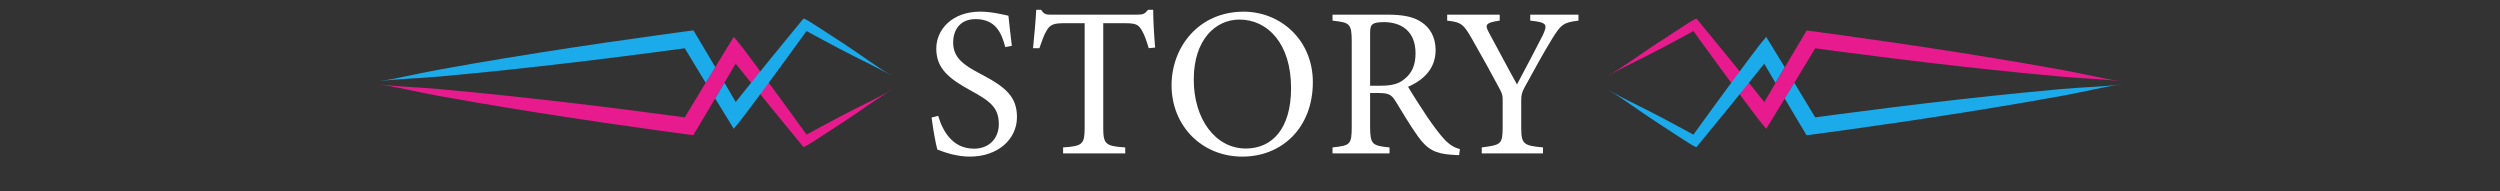
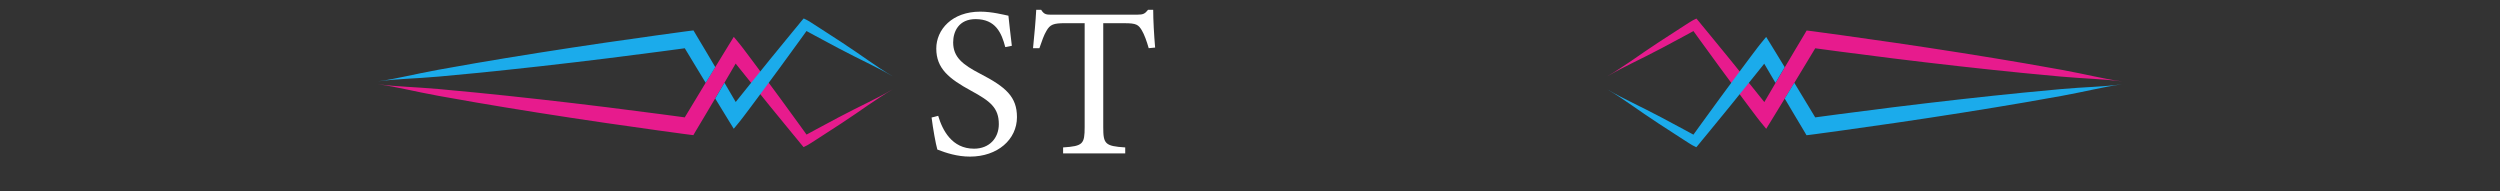
<svg xmlns="http://www.w3.org/2000/svg" version="1.1" x="0px" y="0px" viewBox="0 0 893 68.37" enable-background="new 0 0 893 68.37" xml:space="preserve">
  <rect x="0" y="0" width="893" height="68.37" fill="#333333" stroke="none" />
  <g id="レイヤー_3">
</g>
  <g id="レイヤー_4">
    <g>
      <g>
        <path fill="#E71B8D" d="M318.83,31.92c-3.27,1.92-6.13,3.35-9.15,4.86c-3.02,1.51-6.23,3.07-10.25,5.2     c-1.36,0.72-3.57,1.89-8.16,4.37c-0.66,0.36-1.35,0.73-2.06,1.12c-0.36,0.19-0.72,0.39-1.09,0.59c-0.07,0.03-0.05,0.03-0.05,0.03     l0,0.01l0.01,0.02c0.01,0.02,0,0,0.01-0.01c-0.01-0.02,0.02-0.04,0.02-0.03l0,0.01l0,0l-0.08-0.11c-0.13-0.18-0.27-0.37-0.4-0.56     c-0.54-0.75-1.09-1.51-1.65-2.29c-2.26-3.13-4.73-6.51-7.3-10.03c-2.58-3.51-5.26-7.15-7.95-10.76c-0.67-0.9-1.35-1.81-2.02-2.71     c-0.34-0.45-0.67-0.9-1.01-1.35c-0.38-0.5-0.51-0.69-1.35-1.79c-0.34-0.45-0.68-0.9-1.02-1.35c-0.34-0.44-0.68-0.91-1.02-1.31     c-0.68-0.83-1.36-1.66-2.04-2.48l-0.13-0.15c-0.01-0.01-0.02-0.04-0.03-0.03l-0.03,0.04l-0.05,0.09l-0.21,0.34l-0.42,0.69     c-0.28,0.46-0.56,0.91-0.85,1.37c-0.56,0.9-1.13,1.85-1.69,2.76c-2.39,3.91-4.67,7.65-6.76,11.06c-1.94,3.21-3.7,6.11-5.18,8.56     c-0.74,1.22-1.4,2.33-1.99,3.3c-0.07,0.12-0.14,0.24-0.22,0.36c-0.04,0.06-0.07,0.12-0.1,0.17l-0.03,0.04c-0.01,0.02,0,0,0,0.01     l0,0l0.01,0.01l0,0l0,0c0-0.01,0-0.02,0-0.02c0-0.01,0-0.02,0-0.02c0.06,0-0.14-0.02-0.23-0.04c-0.42-0.06-0.64-0.09-0.64-0.09     s-2.95-0.39-7.78-1.04c-4.83-0.64-11.56-1.51-19.1-2.45c-7.54-0.94-15.91-1.93-24.04-2.84c-8.13-0.91-16.01-1.74-22.58-2.39     c-6.91-0.68-11.2-1.07-13.44-1.27c-4.53-0.4-8.09-0.59-11.47-0.81c-3.37-0.22-6.56-0.42-10.32-0.92     c3.76,0.52,6.88,1.16,10.19,1.85c3.31,0.69,6.8,1.45,11.27,2.27c2.21,0.4,6.44,1.17,13.29,2.35c6.51,1.12,14.33,2.41,22.41,3.69     c8.08,1.28,16.41,2.54,23.93,3.64c7.52,1.1,14.23,2.05,19.06,2.71c4.83,0.66,7.78,1.06,7.78,1.06s0.22,0.03,0.64,0.09     c0.36,0.05,0.8,0.11,1.33,0.18c0.62,0.09,1.33,0.17,2.12,0.27c0.2,0.02,0.4,0.05,0.61,0.07l0.04,0l0.02,0l0.01-0.02l0.04-0.07     l0.08-0.14c0.06-0.09,0.11-0.19,0.17-0.29c0.23-0.39,0.47-0.79,0.71-1.21c0.39-0.66,0.82-1.37,1.28-2.14     c0.58-0.98,1.24-2.09,1.98-3.31c1.46-2.46,3.19-5.37,5.1-8.6c1.78-3.03,3.73-6.35,5.77-9.83c0,0.03-0.02,0.01-0.03-0.01l0-0.03     c0-0.01-0.02,0.02-0.03,0.03c-0.17-0.18,0.38,0.5,0.69,0.89c0.35,0.44,0.7,0.87,1.05,1.31c0.7,0.88,1.4,1.76,2.11,2.63     c2.82,3.52,5.66,7.03,8.4,10.41c2.75,3.38,5.4,6.63,7.86,9.6c0.61,0.74,1.21,1.47,1.8,2.18c0.15,0.18,0.29,0.35,0.44,0.53     c0.25,0.32,0.51,0.63,0.76,0.94c0.28,0.36,0.56,0.67,0.83,1l0.21,0.24c0.07,0.06,0.12,0.22,0.23,0.12     c0.19-0.09,0.37-0.19,0.56-0.28c0.37-0.19,0.74-0.34,1.11-0.59c0.35-0.22,0.7-0.43,1.05-0.65c0.35-0.23,0.7-0.45,1.04-0.67     c0.68-0.44,1.34-0.86,1.97-1.27c4.38-2.82,6.47-4.19,7.76-5.03c3.8-2.49,6.72-4.54,9.5-6.46     C312.94,35.67,315.57,33.86,318.83,31.92z" />
        <g>
          <path fill="#1BABEB" d="M156.78,27.35c2.24-0.2,6.52-0.58,13.44-1.27c6.57-0.65,14.46-1.48,22.58-2.39      c8.13-0.91,16.5-1.91,24.04-2.84c7.54-0.94,14.27-1.8,19.1-2.45c4.83-0.65,7.78-1.04,7.78-1.04s0.22-0.03,0.64-0.09      c0.07-0.01,0.23-0.03,0.24-0.03l0.01,0.01c0.03,0.06,0.07,0.12,0.1,0.17c0.07,0.12,0.14,0.24,0.22,0.36      c0.59,0.97,1.25,2.08,1.99,3.3c1.47,2.43,3.21,5.31,5.15,8.5c0.01-0.02,0.02-0.04,0.04-0.06c1.08-1.77,2.21-3.62,3.39-5.54      c-1.29-2.17-2.47-4.17-3.51-5.93c-0.73-1.23-1.39-2.34-1.98-3.31c-0.46-0.77-0.89-1.48-1.28-2.14      c-0.25-0.42-0.49-0.83-0.71-1.21c-0.06-0.1-0.11-0.19-0.17-0.29l-0.08-0.14l-0.04-0.07l-0.01-0.02l-0.02,0l-0.04,0      c-0.21,0.03-0.41,0.05-0.61,0.07c-0.8,0.1-1.5,0.18-2.12,0.27c-0.53,0.07-0.97,0.13-1.33,0.18c-0.42,0.06-0.64,0.09-0.64,0.09      s-2.95,0.4-7.78,1.06c-4.83,0.66-11.54,1.61-19.06,2.71c-7.52,1.1-15.85,2.36-23.93,3.64c-8.08,1.28-15.9,2.57-22.41,3.69      c-6.85,1.18-11.08,1.94-13.29,2.35c-4.47,0.82-7.96,1.58-11.27,2.27c-3.31,0.69-6.43,1.34-10.19,1.85      c3.76-0.5,6.95-0.7,10.32-0.92C148.69,27.94,152.26,27.75,156.78,27.35z M244.6,17.24c0,0,0-0.01,0-0.01L244.6,17.24      C244.6,17.24,244.6,17.24,244.6,17.24z" />
          <path fill="#1BABEB" d="M310.16,21.58c-2.78-1.92-5.7-3.97-9.5-6.46c-1.29-0.84-3.39-2.22-7.76-5.03      c-0.63-0.41-1.29-0.83-1.97-1.27c-0.34-0.22-0.69-0.44-1.04-0.67c-0.35-0.21-0.7-0.43-1.05-0.65c-0.37-0.25-0.74-0.4-1.11-0.59      c-0.19-0.09-0.37-0.18-0.56-0.28c-0.1-0.1-0.16,0.05-0.23,0.12L286.71,7c-0.27,0.33-0.55,0.65-0.83,1      c-0.25,0.31-0.5,0.63-0.76,0.94c-0.14,0.17-0.29,0.35-0.44,0.53c-0.59,0.71-1.19,1.44-1.8,2.18c-2.45,2.97-5.11,6.22-7.86,9.6      c-2.75,3.38-5.59,6.9-8.4,10.41c-0.7,0.88-1.41,1.76-2.11,2.63c-0.35,0.44-0.7,0.88-1.05,1.31c-0.21,0.26-0.53,0.66-0.66,0.83      c-1.39-2.37-2.74-4.67-4.02-6.86c-0.59,1-1.16,1.98-1.72,2.92c-0.55,0.92-1.07,1.81-1.59,2.68c1.09,1.79,2.22,3.63,3.37,5.52      c0.56,0.92,1.13,1.87,1.69,2.76c0.28,0.45,0.56,0.91,0.85,1.37l0.42,0.69l0.21,0.34l0.05,0.09l0.03,0.04      c0.01,0.01,0.02-0.02,0.03-0.03l0.13-0.15c0.68-0.82,1.36-1.65,2.04-2.48c0.34-0.4,0.68-0.87,1.02-1.31      c0.34-0.45,0.68-0.9,1.02-1.35c0.84-1.1,0.98-1.29,1.35-1.79c0.33-0.45,0.67-0.9,1.01-1.35c0.67-0.9,1.34-1.8,2.02-2.71      c2.69-3.62,5.37-7.25,7.95-10.76c2.57-3.51,5.05-6.9,7.3-10.03c0.56-0.78,1.12-1.55,1.65-2.29c0.13-0.19,0.27-0.37,0.4-0.56      l0.07-0.09c0.01,0,0.02,0.01,0.03,0.02c0.37,0.2,0.73,0.4,1.09,0.59c0.71,0.39,1.4,0.76,2.06,1.12c4.58,2.47,6.8,3.64,8.16,4.37      c4.02,2.13,7.22,3.69,10.25,5.2c3.02,1.51,5.88,2.94,9.15,4.86C315.57,25.31,312.94,23.5,310.16,21.58z M262.83,36.48      c0,0,0.01,0,0.01,0.01C262.84,36.48,262.84,36.48,262.83,36.48z M288.11,11.08L288.11,11.08      C288.11,11.09,288.1,11.08,288.11,11.08L288.11,11.08L288.11,11.08z" />
        </g>
      </g>
      <g>
        <path fill="#E71B8D" d="M574.17,27.25c3.27-1.92,6.13-3.35,9.15-4.86c3.02-1.51,6.23-3.07,10.25-5.2     c1.36-0.72,3.57-1.89,8.16-4.37c0.66-0.36,1.35-0.73,2.06-1.12c0.36-0.19,0.72-0.39,1.09-0.59c0.07-0.03,0.05-0.03,0.05-0.03     l0-0.01l-0.01-0.02c-0.01-0.02,0,0-0.01,0.01c0.01,0.02-0.02,0.04-0.02,0.03l0-0.01l0,0l0.08,0.11c0.13,0.18,0.27,0.37,0.4,0.56     c0.54,0.75,1.09,1.51,1.65,2.29c2.26,3.13,4.73,6.51,7.3,10.03c2.58,3.51,5.26,7.15,7.95,10.76c0.67,0.9,1.35,1.81,2.02,2.71     c0.34,0.45,0.67,0.9,1.01,1.35c0.38,0.5,0.51,0.69,1.35,1.79c0.34,0.45,0.68,0.9,1.02,1.35c0.34,0.44,0.68,0.91,1.02,1.31     c0.68,0.83,1.36,1.66,2.04,2.48l0.13,0.15c0.01,0.01,0.02,0.04,0.03,0.03l0.03-0.04l0.05-0.09l0.21-0.34l0.42-0.69     c0.28-0.46,0.56-0.91,0.85-1.37c0.56-0.9,1.13-1.85,1.69-2.76c2.39-3.91,4.67-7.65,6.76-11.06c1.95-3.21,3.7-6.11,5.18-8.56     c0.74-1.22,1.4-2.33,1.99-3.3c0.07-0.12,0.14-0.24,0.22-0.36c0.04-0.06,0.07-0.12,0.1-0.17l0.03-0.04c0.01-0.02,0,0,0-0.01l0,0     l-0.01-0.01l0,0l0,0c0,0.01,0,0.02,0,0.02c0,0.01,0,0.02,0,0.02c-0.06,0,0.14,0.02,0.23,0.04c0.42,0.06,0.64,0.09,0.64,0.09     s2.95,0.39,7.78,1.04c4.83,0.64,11.56,1.51,19.1,2.45c7.54,0.94,15.91,1.93,24.04,2.84c8.13,0.91,16.01,1.74,22.58,2.39     c6.91,0.68,11.2,1.07,13.44,1.27c4.53,0.4,8.09,0.59,11.47,0.81c3.37,0.22,6.56,0.42,10.32,0.92c-3.76-0.52-6.88-1.16-10.19-1.85     c-3.31-0.69-6.8-1.45-11.27-2.27c-2.21-0.4-6.44-1.17-13.29-2.35c-6.51-1.12-14.33-2.41-22.41-3.69     c-8.08-1.28-16.41-2.54-23.93-3.64c-7.52-1.1-14.23-2.05-19.06-2.71c-4.83-0.66-7.78-1.06-7.78-1.06s-0.22-0.03-0.64-0.09     c-0.36-0.05-0.8-0.11-1.33-0.18c-0.62-0.09-1.33-0.17-2.12-0.27c-0.2-0.02-0.4-0.05-0.61-0.07l-0.04,0l-0.02,0l-0.01,0.02     l-0.04,0.07l-0.08,0.14c-0.06,0.09-0.11,0.19-0.17,0.29c-0.23,0.39-0.47,0.79-0.71,1.21c-0.39,0.66-0.82,1.37-1.28,2.14     c-0.58,0.98-1.24,2.09-1.98,3.31c-1.46,2.46-3.19,5.37-5.1,8.6c-1.78,3.03-3.73,6.35-5.77,9.83c0-0.03,0.02-0.01,0.03,0.01     l0,0.03c0,0.01,0.02-0.02,0.03-0.03c0.17,0.18-0.38-0.5-0.69-0.89c-0.35-0.44-0.7-0.87-1.05-1.31c-0.7-0.88-1.4-1.76-2.11-2.63     c-2.82-3.52-5.66-7.03-8.4-10.41c-2.75-3.38-5.4-6.63-7.86-9.6c-0.61-0.74-1.21-1.47-1.8-2.18c-0.15-0.18-0.29-0.35-0.44-0.53     c-0.25-0.32-0.51-0.63-0.76-0.94c-0.28-0.36-0.56-0.67-0.83-1l-0.21-0.24c-0.07-0.06-0.12-0.22-0.23-0.12     c-0.19,0.09-0.37,0.19-0.56,0.28c-0.37,0.19-0.74,0.34-1.11,0.59c-0.35,0.22-0.7,0.43-1.05,0.65c-0.35,0.23-0.7,0.45-1.04,0.67     c-0.68,0.44-1.34,0.86-1.97,1.27c-4.38,2.82-6.47,4.19-7.76,5.03c-3.8,2.49-6.72,4.54-9.5,6.46     C580.06,23.5,577.43,25.31,574.17,27.25z" />
        <g>
          <path fill="#1BABEB" d="M736.22,31.82c-2.24,0.2-6.52,0.58-13.44,1.27c-6.57,0.65-14.46,1.48-22.58,2.39      c-8.13,0.91-16.5,1.91-24.04,2.84c-7.54,0.94-14.27,1.8-19.1,2.45c-4.83,0.65-7.78,1.04-7.78,1.04s-0.22,0.03-0.64,0.09      c-0.07,0.01-0.23,0.03-0.24,0.03l-0.01-0.01c-0.03-0.06-0.07-0.12-0.1-0.17c-0.07-0.12-0.14-0.24-0.22-0.36      c-0.59-0.97-1.25-2.08-1.99-3.3c-1.47-2.43-3.21-5.31-5.15-8.5c-0.01,0.02-0.02,0.04-0.04,0.06c-1.08,1.77-2.21,3.62-3.39,5.54      c1.29,2.17,2.47,4.17,3.51,5.93c0.73,1.23,1.39,2.34,1.98,3.31c0.46,0.77,0.89,1.48,1.28,2.14c0.25,0.42,0.49,0.83,0.71,1.21      c0.06,0.1,0.11,0.19,0.17,0.29l0.08,0.14l0.04,0.07l0.01,0.02l0.02,0l0.04,0c0.21-0.03,0.41-0.05,0.61-0.07      c0.8-0.1,1.5-0.18,2.12-0.27c0.53-0.07,0.97-0.13,1.33-0.18c0.42-0.06,0.64-0.09,0.64-0.09s2.95-0.4,7.78-1.06      c4.83-0.66,11.54-1.61,19.06-2.71c7.52-1.1,15.85-2.36,23.93-3.64c8.08-1.28,15.9-2.57,22.41-3.69      c6.85-1.18,11.08-1.94,13.29-2.35c4.47-0.82,7.96-1.58,11.27-2.27c3.31-0.69,6.43-1.34,10.19-1.85      c-3.76,0.5-6.95,0.7-10.32,0.92C744.31,31.23,740.74,31.42,736.22,31.82z M648.4,41.93c0,0,0,0.01,0,0.01L648.4,41.93      C648.4,41.93,648.4,41.93,648.4,41.93z" />
          <path fill="#1BABEB" d="M582.84,37.59c2.78,1.92,5.7,3.97,9.5,6.46c1.29,0.84,3.39,2.22,7.76,5.03      c0.63,0.41,1.29,0.83,1.97,1.27c0.34,0.22,0.69,0.44,1.04,0.67c0.35,0.21,0.7,0.43,1.05,0.65c0.37,0.25,0.74,0.4,1.11,0.59      c0.19,0.09,0.37,0.18,0.56,0.28c0.1,0.1,0.16-0.05,0.23-0.12l0.21-0.24c0.27-0.33,0.55-0.65,0.83-1      c0.25-0.31,0.5-0.63,0.76-0.94c0.14-0.17,0.29-0.35,0.44-0.53c0.59-0.71,1.19-1.44,1.8-2.18c2.45-2.97,5.11-6.22,7.86-9.6      c2.75-3.38,5.59-6.9,8.4-10.41c0.7-0.88,1.41-1.76,2.11-2.63c0.35-0.44,0.7-0.88,1.05-1.31c0.21-0.26,0.53-0.66,0.66-0.83      c1.39,2.37,2.74,4.67,4.02,6.86c0.59-1,1.16-1.98,1.71-2.92c0.55-0.92,1.07-1.81,1.59-2.68c-1.09-1.79-2.22-3.63-3.37-5.52      c-0.56-0.92-1.13-1.87-1.69-2.76c-0.28-0.45-0.56-0.91-0.85-1.37l-0.42-0.69l-0.21-0.34l-0.05-0.09l-0.03-0.04      c-0.01-0.01-0.02,0.02-0.03,0.03l-0.13,0.15c-0.68,0.82-1.36,1.65-2.04,2.48c-0.34,0.4-0.68,0.87-1.02,1.31      c-0.34,0.45-0.68,0.9-1.02,1.35c-0.84,1.1-0.97,1.29-1.35,1.79c-0.33,0.45-0.67,0.9-1.01,1.35c-0.67,0.9-1.34,1.8-2.02,2.71      c-2.69,3.62-5.37,7.25-7.95,10.76c-2.57,3.51-5.05,6.9-7.3,10.03c-0.56,0.78-1.12,1.55-1.65,2.29c-0.13,0.19-0.27,0.37-0.4,0.56      l-0.07,0.09c-0.01,0-0.02-0.01-0.03-0.02c-0.37-0.2-0.73-0.4-1.09-0.59c-0.71-0.39-1.4-0.76-2.06-1.12      c-4.58-2.47-6.8-3.64-8.16-4.37c-4.02-2.13-7.22-3.69-10.25-5.2c-3.02-1.51-5.88-2.94-9.15-4.86      C577.43,33.86,580.06,35.67,582.84,37.59z M630.17,22.69c0,0-0.01,0-0.01-0.01C630.16,22.68,630.16,22.69,630.17,22.69z       M604.89,48.09L604.89,48.09C604.89,48.08,604.9,48.08,604.89,48.09L604.89,48.09L604.89,48.09z" />
        </g>
      </g>
      <g>
        <path fill="#FFFFFF" d="M359.08,16.82c-1.3-5.03-3.43-9.99-10.6-9.99c-5.95,0-8.01,4.35-8.01,8.31c0,5.26,3.35,7.93,9.68,11.21     c9.15,4.73,13.11,8.23,13.11,15.48c0,8.01-6.94,14.11-16.77,14.11c-4.57,0-8.54-1.3-11.67-2.52c-0.61-2.14-1.53-7.32-2.06-11.44     l2.36-0.61c1.52,5.11,4.88,11.74,12.81,11.74c5.49,0,8.85-3.81,8.85-8.77c0-5.87-3.13-8.23-9.84-11.89     c-8.01-4.35-12.5-8.01-12.5-15.1c0-6.79,5.64-13.19,15.71-13.19c4.27,0,8.46,1.14,10.06,1.45c0.3,2.74,0.61,5.79,1.22,10.75     L359.08,16.82z" />
        <path fill="#FFFFFF" d="M410.32,17.21c-0.69-2.44-1.6-4.96-2.44-6.33c-1.22-2.06-1.98-2.59-6.18-2.59h-7.62v37.13     c0,5.95,0.61,6.79,7.85,7.24v2.13h-22.19v-2.13c7.09-0.46,7.7-1.22,7.7-7.24V8.28h-6.94c-4.19,0-5.41,0.46-6.71,2.75     c-0.92,1.53-1.53,3.36-2.52,6.18H369c0.46-4.65,0.92-9.45,1.14-13.72h1.75c1.14,1.83,1.98,1.75,4.12,1.75h30.19     c2.13,0,2.75-0.3,3.89-1.75h1.83c0,3.58,0.3,9.07,0.69,13.5L410.32,17.21z" />
-         <path fill="#FFFFFF" d="M444.25,4.17c13.04,0,24.7,9.99,24.7,25.16c0,16.39-11.13,26.61-25.16,26.61     c-14.64,0-25.31-11.13-25.31-25.47C418.48,16.82,428.16,4.17,444.25,4.17z M442.73,6.99c-8.54,0-16.32,7.17-16.32,21.43     c0,14.18,7.78,24.63,18.6,24.63c9.23,0,16.16-6.86,16.16-21.58C461.18,15.45,452.72,6.99,442.73,6.99z" />
-         <path fill="#FFFFFF" d="M521.19,55.41c-0.99,0-1.83-0.08-2.82-0.15c-5.57-0.38-8.54-1.83-11.89-6.56     c-2.82-3.89-5.57-8.69-8.01-12.58c-1.52-2.44-2.52-2.9-6.4-2.9h-2.67v11.97c0,6.48,0.84,6.86,6.94,7.47v2.13h-20.36v-2.13     c6.33-0.69,6.86-0.99,6.86-7.47V14.77c0-6.48-0.84-6.71-6.86-7.4V5.23h19.44c5.57,0,9.3,0.69,12.2,2.59     c3.13,1.98,5.18,5.41,5.18,10.06c0,6.56-4.19,10.67-9.84,13.12c1.37,2.36,4.65,7.47,6.94,10.9c2.82,4.04,4.27,5.95,6.02,7.85     c2.06,2.21,3.81,3.05,5.57,3.51L521.19,55.41z M493.05,30.62c3.96,0,6.48-0.61,8.39-2.21c2.97-2.21,4.19-5.26,4.19-9.38     c0-8.16-5.41-11.13-11.28-11.13c-2.21,0-3.51,0.3-4.04,0.76c-0.69,0.53-0.91,1.3-0.91,3.28v18.68H493.05z" />
-         <path fill="#FFFFFF" d="M563.81,7.37c-5.34,0.61-6.25,1.45-9.3,6.33c-3.43,5.57-6.25,10.83-9.99,17.61     c-0.92,1.75-1.14,2.67-1.14,4.5v9.38c0,6.33,0.69,6.79,7.78,7.47v2.13h-21.88v-2.13c6.94-0.92,7.47-1.07,7.47-7.47v-9.84     c0-1.52-0.31-2.21-1.52-4.42c-2.67-4.96-5.26-9.76-9.38-16.93c-2.97-5.18-3.74-6.1-8.92-6.63V5.23h18.76v2.13     c-5.49,0.76-5.19,1.75-3.81,4.35c3.2,5.87,6.79,12.73,9.99,18.45c2.75-5.11,7.09-13.42,9.23-17.61c1.75-3.81,1.52-4.58-4.5-5.19     V5.23h17.23V7.37z" />
      </g>
    </g>
  </g>
  <g id="レイヤー_2">
</g>
  <g id="レイヤー_1">
</g>
</svg>